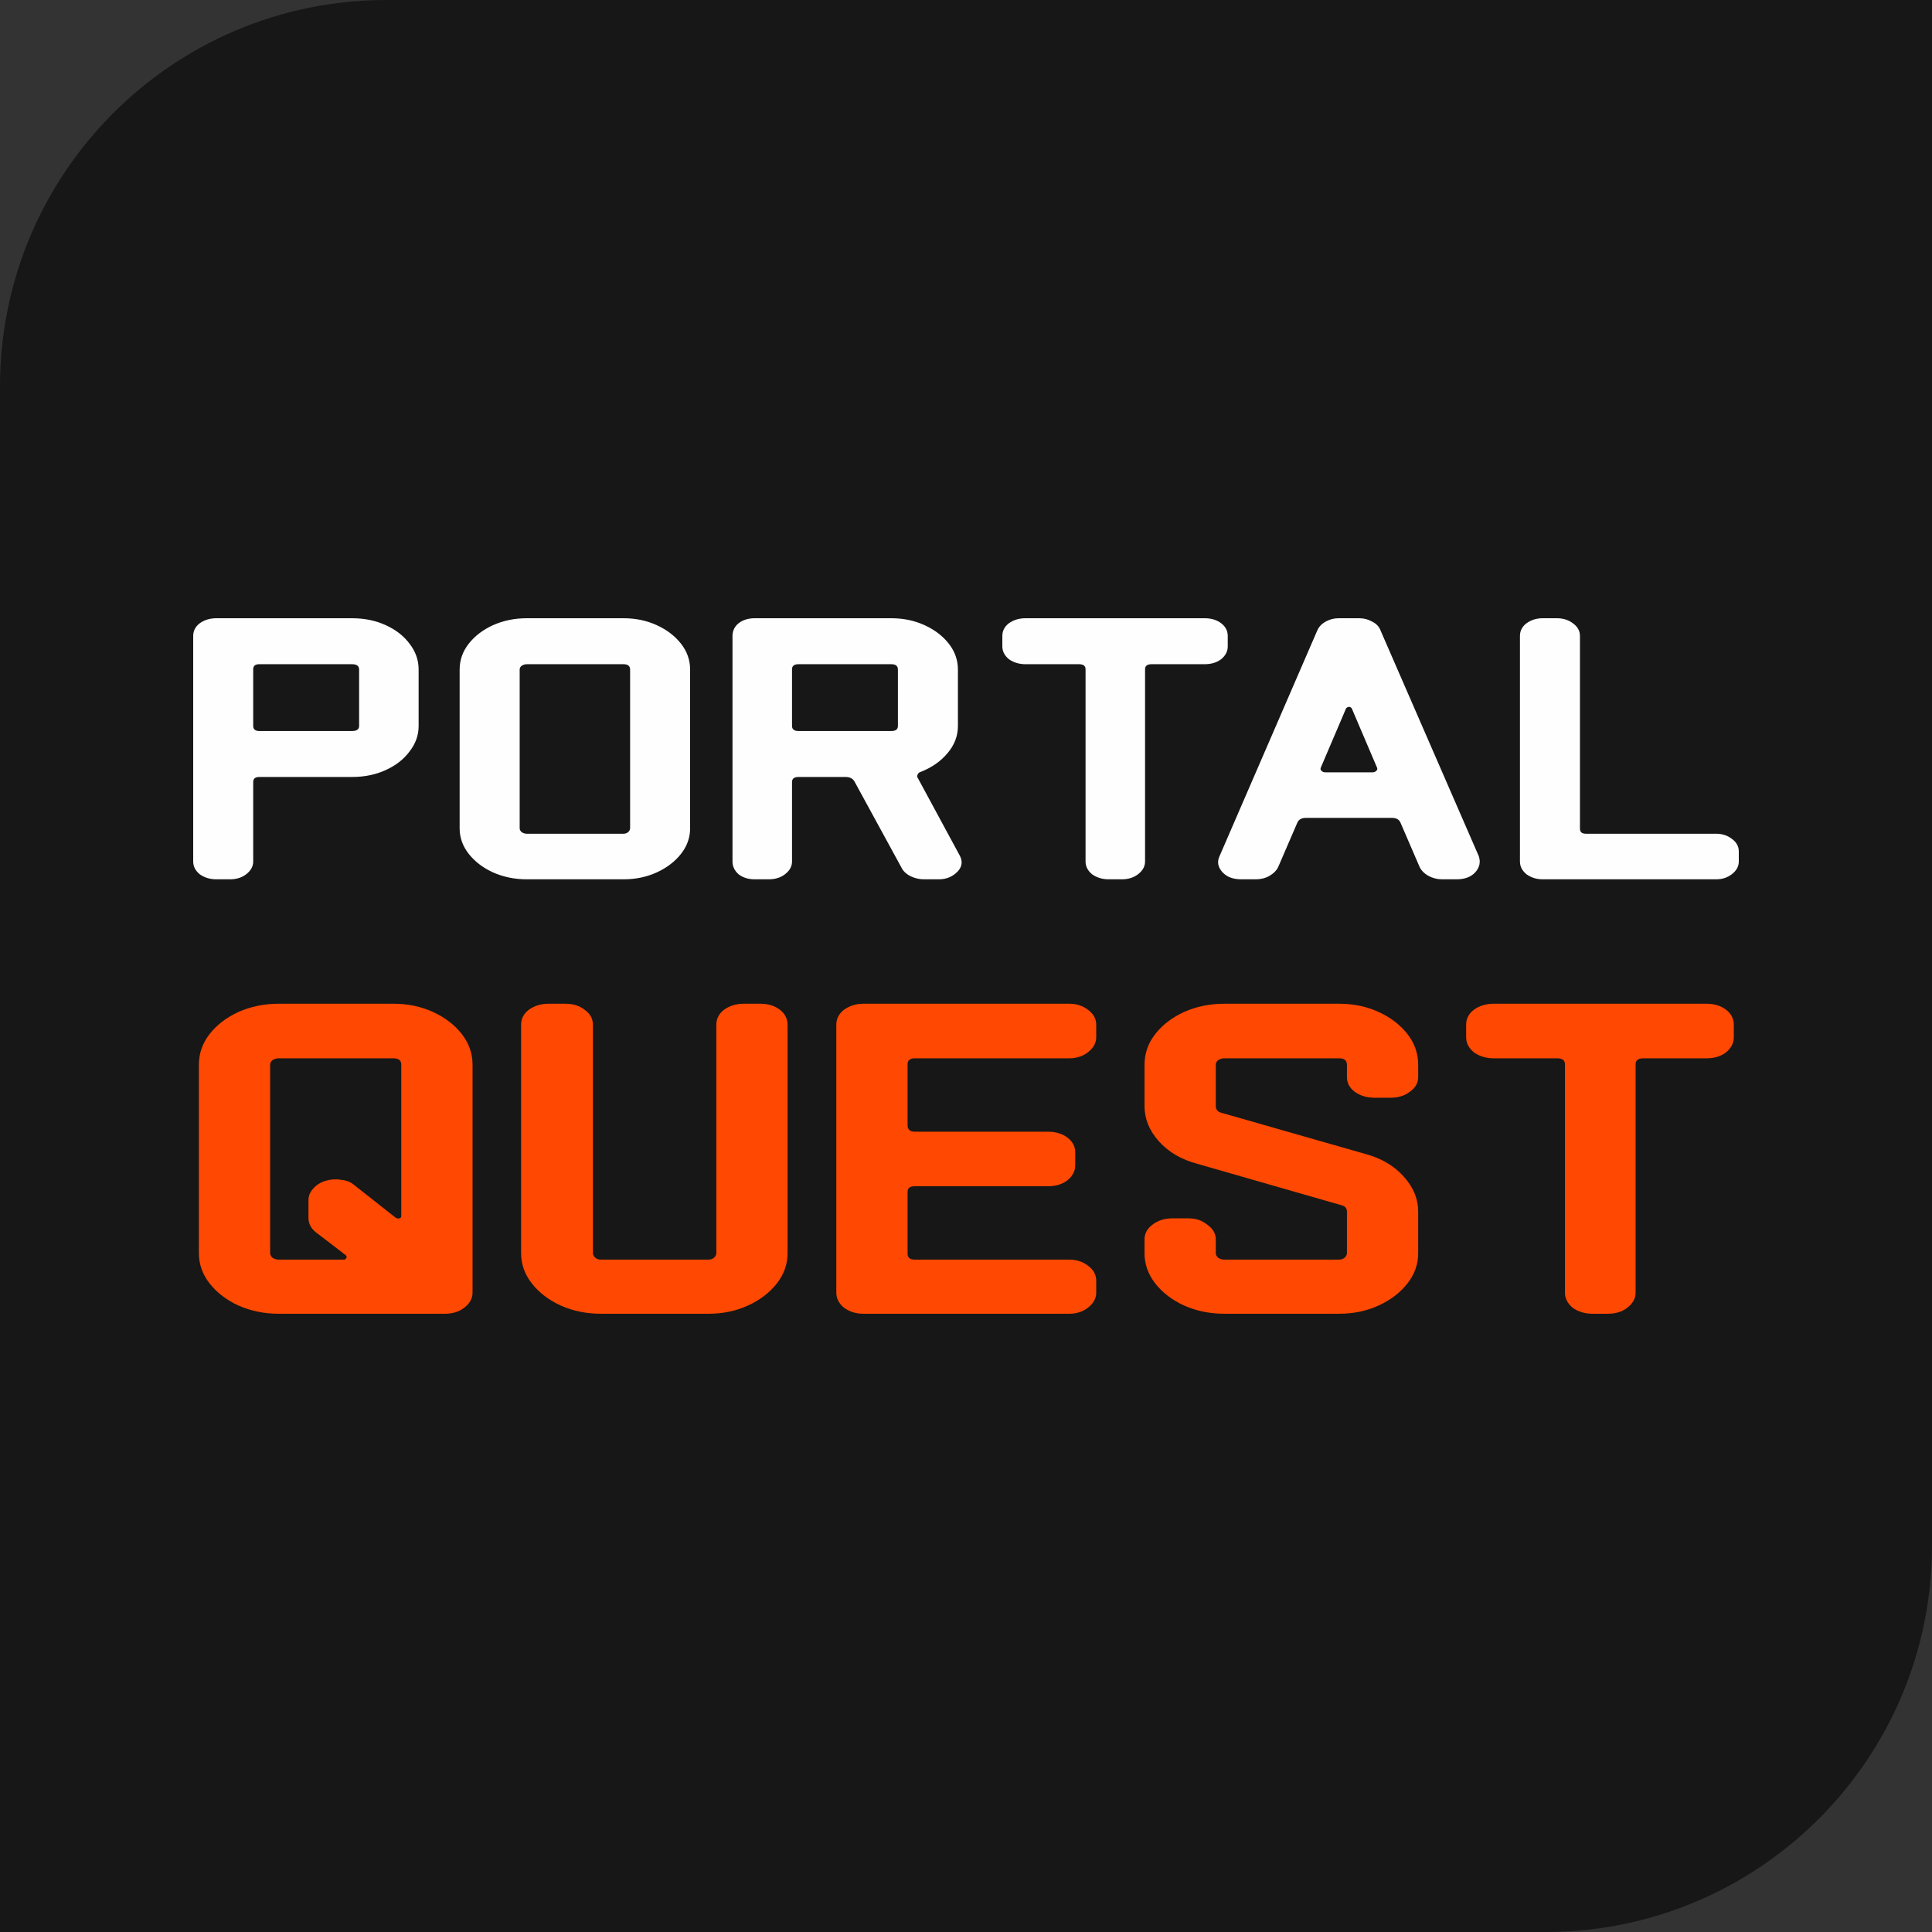
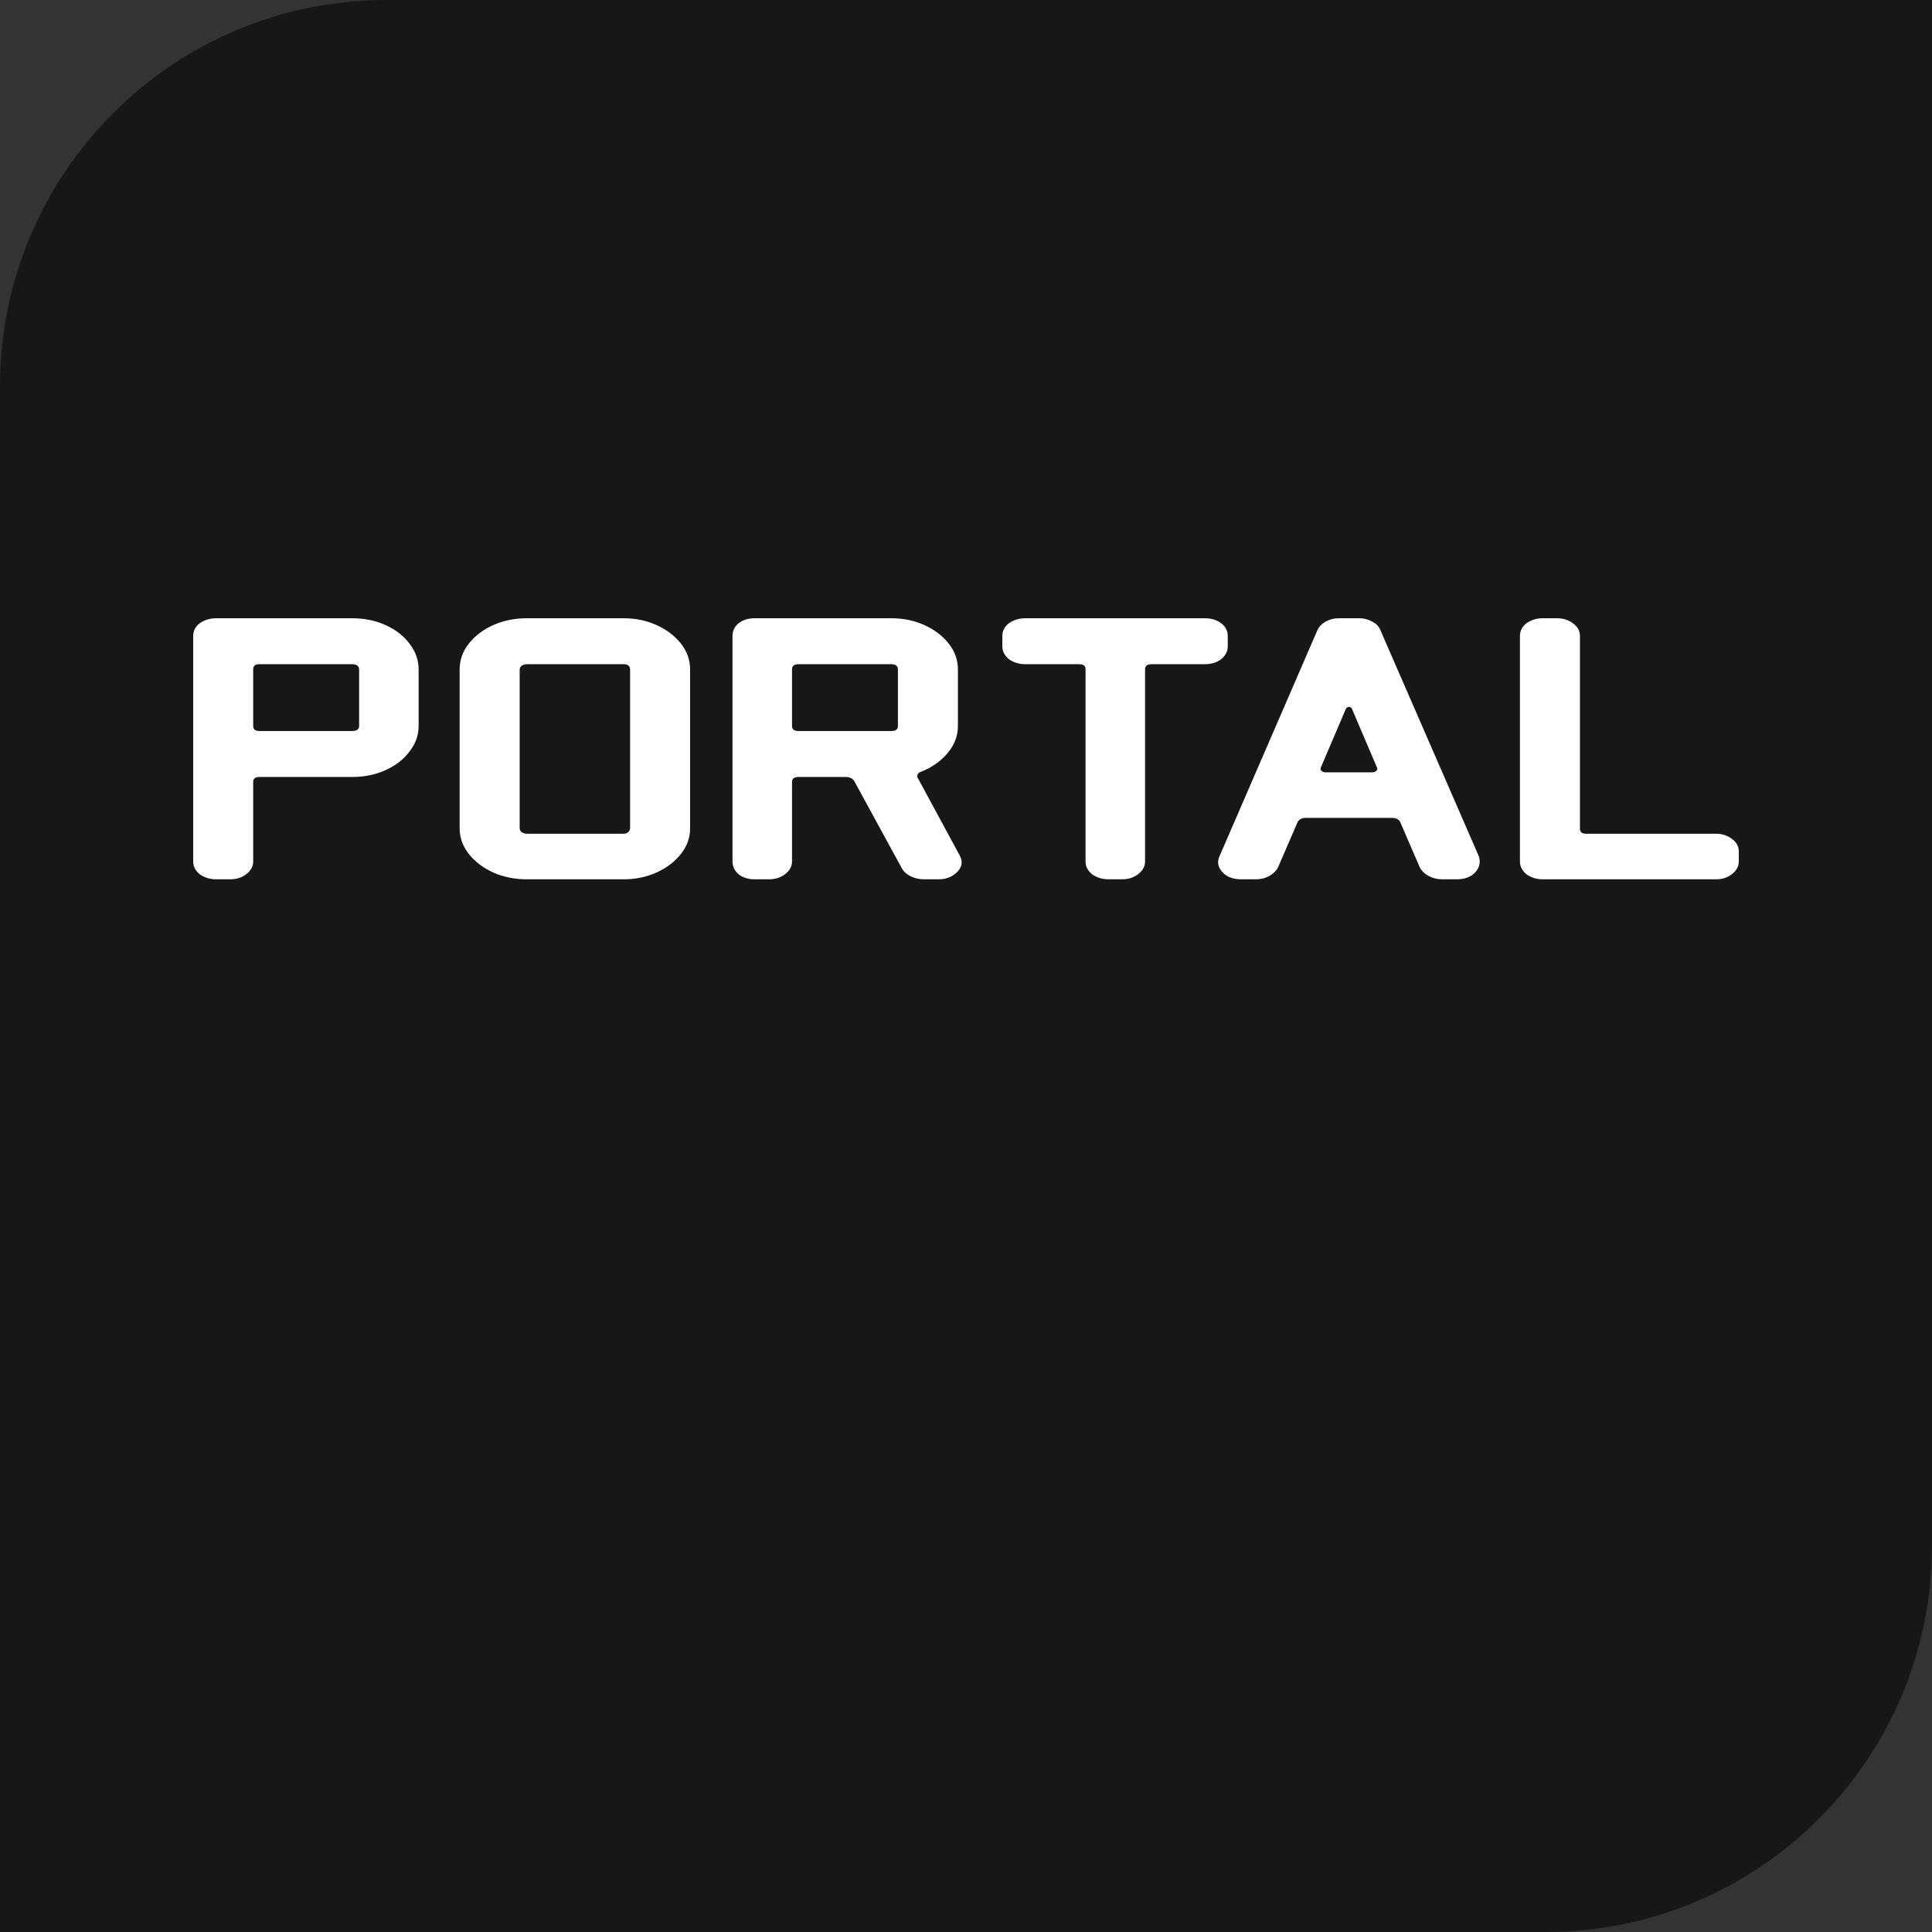
<svg xmlns="http://www.w3.org/2000/svg" width="100" height="100" viewBox="0 0 100 100" fill="none">
  <rect x="0" y="0" width="100" height="100" fill="#333333" stroke="none" />
  <path d="M0 20C0 8.954 8.954 0 20 0H100V80C100 91.046 91.046 100 80 100H0V20Z" fill="#171717" />
  <path d="M21.668 37.577C21.668 38.057 21.511 38.496 21.198 38.896C20.902 39.296 20.493 39.616 19.971 39.856C19.449 40.096 18.866 40.216 18.222 40.216H13.419C13.211 40.216 13.106 40.302 13.106 40.475V44.593C13.106 44.846 12.984 45.066 12.741 45.253C12.514 45.426 12.236 45.513 11.905 45.513H11.201C10.87 45.513 10.583 45.426 10.339 45.253C10.113 45.066 10 44.846 10 44.593V32.919C10 32.653 10.113 32.433 10.339 32.26C10.583 32.087 10.87 32 11.201 32H18.222C18.866 32 19.449 32.12 19.971 32.36C20.493 32.6 20.902 32.919 21.198 33.319C21.511 33.719 21.668 34.166 21.668 34.659V37.577ZM18.588 37.577V34.659C18.588 34.472 18.466 34.379 18.222 34.379H13.419C13.211 34.379 13.106 34.465 13.106 34.639V37.577C13.106 37.75 13.211 37.837 13.419 37.837H18.222C18.466 37.837 18.588 37.75 18.588 37.577ZM35.72 42.874C35.72 43.354 35.564 43.794 35.25 44.194C34.937 44.593 34.52 44.913 33.998 45.153C33.475 45.393 32.901 45.513 32.275 45.513H27.263C26.637 45.513 26.054 45.393 25.514 45.153C24.992 44.913 24.575 44.593 24.261 44.194C23.948 43.794 23.791 43.354 23.791 42.874V34.659C23.791 34.166 23.948 33.719 24.261 33.319C24.575 32.919 24.992 32.6 25.514 32.36C26.054 32.12 26.637 32 27.263 32H32.275C32.901 32 33.475 32.12 33.998 32.36C34.52 32.6 34.937 32.919 35.25 33.319C35.564 33.719 35.72 34.166 35.72 34.659V42.874ZM32.614 42.874V34.659C32.614 34.472 32.501 34.379 32.275 34.379H27.263C27.176 34.379 27.089 34.405 27.002 34.459C26.933 34.512 26.898 34.579 26.898 34.659V42.874C26.898 42.941 26.933 43.007 27.002 43.074C27.089 43.127 27.176 43.154 27.263 43.154H32.275C32.362 43.154 32.44 43.127 32.51 43.074C32.579 43.007 32.614 42.941 32.614 42.874ZM49.66 44.253C49.835 44.56 49.809 44.84 49.582 45.093C49.321 45.373 48.99 45.513 48.59 45.513H47.807C47.581 45.513 47.355 45.459 47.129 45.353C46.92 45.246 46.772 45.113 46.685 44.953L44.231 40.456C44.144 40.296 43.988 40.216 43.761 40.216H41.334C41.108 40.216 40.995 40.302 40.995 40.475V44.593C40.995 44.846 40.873 45.066 40.629 45.253C40.403 45.426 40.124 45.513 39.794 45.513H39.063C38.732 45.513 38.454 45.426 38.228 45.253C38.019 45.066 37.914 44.846 37.914 44.593V32.919C37.914 32.653 38.019 32.433 38.228 32.26C38.454 32.087 38.732 32 39.063 32H46.137C46.763 32 47.337 32.12 47.859 32.36C48.381 32.6 48.799 32.919 49.112 33.319C49.425 33.719 49.582 34.166 49.582 34.659V37.577C49.582 38.097 49.399 38.57 49.034 38.996C48.686 39.409 48.225 39.729 47.651 39.956C47.581 39.969 47.529 40.016 47.494 40.096C47.459 40.162 47.468 40.229 47.52 40.296L49.66 44.253ZM46.476 37.577V34.659C46.476 34.472 46.363 34.379 46.137 34.379H41.334C41.108 34.379 40.995 34.465 40.995 34.639V37.577C40.995 37.75 41.108 37.837 41.334 37.837H46.137C46.363 37.837 46.476 37.75 46.476 37.577ZM63.548 33.459C63.548 33.712 63.435 33.932 63.209 34.119C62.983 34.292 62.696 34.379 62.348 34.379H59.607C59.381 34.379 59.268 34.465 59.268 34.639V44.593C59.268 44.846 59.146 45.066 58.902 45.253C58.676 45.426 58.398 45.513 58.067 45.513H57.388C57.058 45.513 56.771 45.426 56.527 45.253C56.301 45.066 56.188 44.846 56.188 44.593V34.639C56.188 34.465 56.075 34.379 55.848 34.379H53.081C52.751 34.379 52.464 34.292 52.22 34.119C51.994 33.932 51.881 33.712 51.881 33.459V32.919C51.881 32.653 51.994 32.433 52.22 32.26C52.464 32.087 52.751 32 53.081 32H62.348C62.696 32 62.983 32.087 63.209 32.26C63.435 32.433 63.548 32.653 63.548 32.919V33.459ZM76.541 44.313C76.645 44.62 76.585 44.9 76.358 45.153C76.132 45.393 75.81 45.513 75.393 45.513H74.636C74.392 45.513 74.157 45.453 73.931 45.333C73.722 45.213 73.574 45.066 73.487 44.893L72.495 42.594C72.425 42.421 72.278 42.334 72.052 42.334H67.588C67.362 42.334 67.214 42.421 67.144 42.594L66.152 44.893C66.065 45.066 65.918 45.213 65.709 45.333C65.5 45.453 65.265 45.513 65.004 45.513H64.247C63.829 45.513 63.507 45.393 63.281 45.153C63.037 44.886 62.985 44.607 63.124 44.313L68.188 32.62C68.275 32.433 68.415 32.286 68.606 32.18C68.815 32.06 69.041 32 69.285 32H70.355C70.598 32 70.825 32.06 71.034 32.18C71.242 32.286 71.381 32.433 71.451 32.62L76.541 44.313ZM71.268 39.716L69.963 36.657C69.876 36.564 69.781 36.564 69.676 36.657L68.371 39.716C68.336 39.782 68.345 39.843 68.397 39.896C68.449 39.949 68.519 39.976 68.606 39.976H71.034C71.12 39.976 71.19 39.949 71.242 39.896C71.294 39.843 71.303 39.782 71.268 39.716ZM90 44.593C90 44.846 89.878 45.066 89.635 45.253C89.409 45.426 89.139 45.513 88.825 45.513H79.846C79.533 45.513 79.255 45.426 79.011 45.253C78.785 45.066 78.672 44.846 78.672 44.593V32.919C78.672 32.653 78.785 32.433 79.011 32.26C79.255 32.087 79.533 32 79.846 32H80.577C80.908 32 81.186 32.087 81.412 32.26C81.656 32.433 81.778 32.653 81.778 32.919V42.894C81.778 43.067 81.882 43.154 82.091 43.154H88.825C89.139 43.154 89.409 43.241 89.635 43.414C89.878 43.587 90 43.807 90 44.074V44.593Z" fill="#FEFEFE" />
-   <path d="M24.459 66.908C24.459 67.208 24.314 67.469 24.025 67.691C23.756 67.897 23.426 67.999 23.033 67.999H14.416C13.672 67.999 12.98 67.857 12.339 67.572C11.72 67.287 11.224 66.908 10.852 66.433C10.48 65.958 10.294 65.436 10.294 64.866V55.11C10.294 54.525 10.48 53.995 10.852 53.52C11.224 53.045 11.72 52.665 12.339 52.38C12.98 52.096 13.672 51.953 14.416 51.953H20.368C21.111 51.953 21.793 52.096 22.413 52.38C23.033 52.665 23.529 53.045 23.901 53.52C24.273 53.995 24.459 54.525 24.459 55.11V66.908ZM20.77 62.944V55.11C20.77 54.889 20.636 54.778 20.368 54.778H14.416C14.313 54.778 14.21 54.809 14.106 54.873C14.024 54.936 13.982 55.015 13.982 55.11V64.866C13.982 64.945 14.024 65.024 14.106 65.104C14.21 65.167 14.313 65.198 14.416 65.198H17.795C17.857 65.198 17.898 65.175 17.919 65.127C17.96 65.064 17.95 65.009 17.888 64.961L16.369 63.798C16.1 63.592 15.966 63.339 15.966 63.038V62.136C15.966 61.899 16.049 61.693 16.214 61.519C16.379 61.329 16.596 61.195 16.865 61.116C17.134 61.036 17.402 61.021 17.671 61.068C17.96 61.1 18.198 61.203 18.384 61.377L20.492 63.038C20.553 63.07 20.616 63.078 20.677 63.062C20.739 63.046 20.77 63.007 20.77 62.944ZM40.765 64.866C40.765 65.436 40.579 65.958 40.207 66.433C39.835 66.908 39.339 67.287 38.719 67.572C38.099 67.857 37.417 67.999 36.674 67.999H31.094C30.35 67.999 29.658 67.857 29.017 67.572C28.398 67.287 27.902 66.908 27.53 66.433C27.158 65.958 26.972 65.436 26.972 64.866V53.045C26.972 52.728 27.106 52.467 27.375 52.262C27.664 52.056 28.005 51.953 28.398 51.953H29.265C29.658 51.953 29.989 52.056 30.257 52.262C30.547 52.467 30.691 52.728 30.691 53.045V64.866C30.691 64.945 30.733 65.024 30.815 65.104C30.898 65.167 30.991 65.198 31.094 65.198H36.674C36.777 65.198 36.87 65.167 36.953 65.104C37.035 65.024 37.077 64.945 37.077 64.866V53.045C37.077 52.728 37.211 52.467 37.48 52.262C37.769 52.056 38.11 51.953 38.502 51.953H39.339C39.753 51.953 40.093 52.056 40.362 52.262C40.631 52.467 40.765 52.728 40.765 53.045V64.866ZM56.74 66.908C56.74 67.208 56.595 67.469 56.306 67.691C56.037 67.897 55.717 67.999 55.345 67.999H44.682C44.31 67.999 43.979 67.897 43.69 67.691C43.421 67.469 43.287 67.208 43.287 66.908V53.045C43.287 52.728 43.421 52.467 43.69 52.262C43.979 52.056 44.31 51.953 44.682 51.953H55.345C55.717 51.953 56.037 52.056 56.306 52.262C56.595 52.467 56.74 52.728 56.74 53.045V53.686C56.74 53.987 56.595 54.248 56.306 54.469C56.037 54.675 55.717 54.778 55.345 54.778H47.348C47.1 54.778 46.976 54.881 46.976 55.086V58.243C46.976 58.465 47.1 58.576 47.348 58.576H54.229C54.642 58.576 54.983 58.679 55.252 58.884C55.52 59.09 55.655 59.343 55.655 59.644V60.309C55.655 60.609 55.52 60.87 55.252 61.092C54.983 61.298 54.642 61.401 54.229 61.401H47.348C47.1 61.401 46.976 61.495 46.976 61.685V64.89C46.976 65.096 47.1 65.198 47.348 65.198H55.345C55.717 65.198 56.037 65.302 56.306 65.507C56.595 65.713 56.74 65.974 56.74 66.29V66.908ZM73.405 64.866C73.405 65.436 73.219 65.958 72.847 66.433C72.475 66.908 71.98 67.287 71.36 67.572C70.74 67.857 70.058 67.999 69.314 67.999H63.362C62.619 67.999 61.927 67.857 61.286 67.572C60.666 67.287 60.17 66.908 59.798 66.433C59.426 65.958 59.24 65.436 59.24 64.866V64.154C59.24 63.853 59.374 63.6 59.643 63.395C59.932 63.173 60.273 63.062 60.666 63.062H61.534C61.906 63.062 62.226 63.173 62.495 63.395C62.784 63.6 62.929 63.853 62.929 64.154V64.866C62.929 64.945 62.97 65.024 63.053 65.104C63.156 65.167 63.259 65.198 63.362 65.198H69.314C69.417 65.198 69.51 65.167 69.593 65.104C69.676 65.024 69.717 64.945 69.717 64.866V62.706C69.717 62.532 69.614 62.421 69.407 62.374L61.968 60.237C61.141 60.016 60.48 59.628 59.984 59.074C59.488 58.52 59.24 57.911 59.24 57.246V55.11C59.24 54.525 59.426 53.995 59.798 53.52C60.17 53.045 60.666 52.665 61.286 52.38C61.927 52.096 62.619 51.953 63.362 51.953H69.314C70.058 51.953 70.74 52.096 71.36 52.38C71.98 52.665 72.475 53.045 72.847 53.52C73.219 53.995 73.405 54.525 73.405 55.11V55.751C73.405 56.052 73.261 56.305 72.971 56.511C72.703 56.716 72.372 56.819 71.98 56.819H71.143C70.75 56.819 70.409 56.716 70.12 56.511C69.851 56.305 69.717 56.052 69.717 55.751V55.11C69.717 54.889 69.583 54.778 69.314 54.778H63.362C63.259 54.778 63.156 54.809 63.053 54.873C62.97 54.936 62.929 55.015 62.929 55.11V57.246C62.929 57.436 63.032 57.555 63.239 57.603L70.709 59.739C71.514 59.961 72.165 60.348 72.661 60.902C73.157 61.456 73.405 62.057 73.405 62.706V64.866ZM89.742 53.686C89.742 53.987 89.608 54.248 89.339 54.469C89.071 54.675 88.73 54.778 88.317 54.778H85.062C84.793 54.778 84.659 54.881 84.659 55.086V66.908C84.659 67.208 84.514 67.469 84.225 67.691C83.957 67.897 83.626 67.999 83.233 67.999H82.427C82.035 67.999 81.694 67.897 81.404 67.691C81.136 67.469 81.001 67.208 81.001 66.908V55.086C81.001 54.881 80.867 54.778 80.598 54.778H77.313C76.92 54.778 76.579 54.675 76.29 54.469C76.021 54.248 75.887 53.987 75.887 53.686V53.045C75.887 52.728 76.021 52.467 76.29 52.262C76.579 52.056 76.92 51.953 77.313 51.953H88.317C88.73 51.953 89.071 52.056 89.339 52.262C89.608 52.467 89.742 52.728 89.742 53.045V53.686Z" fill="#FF4801" />
</svg>